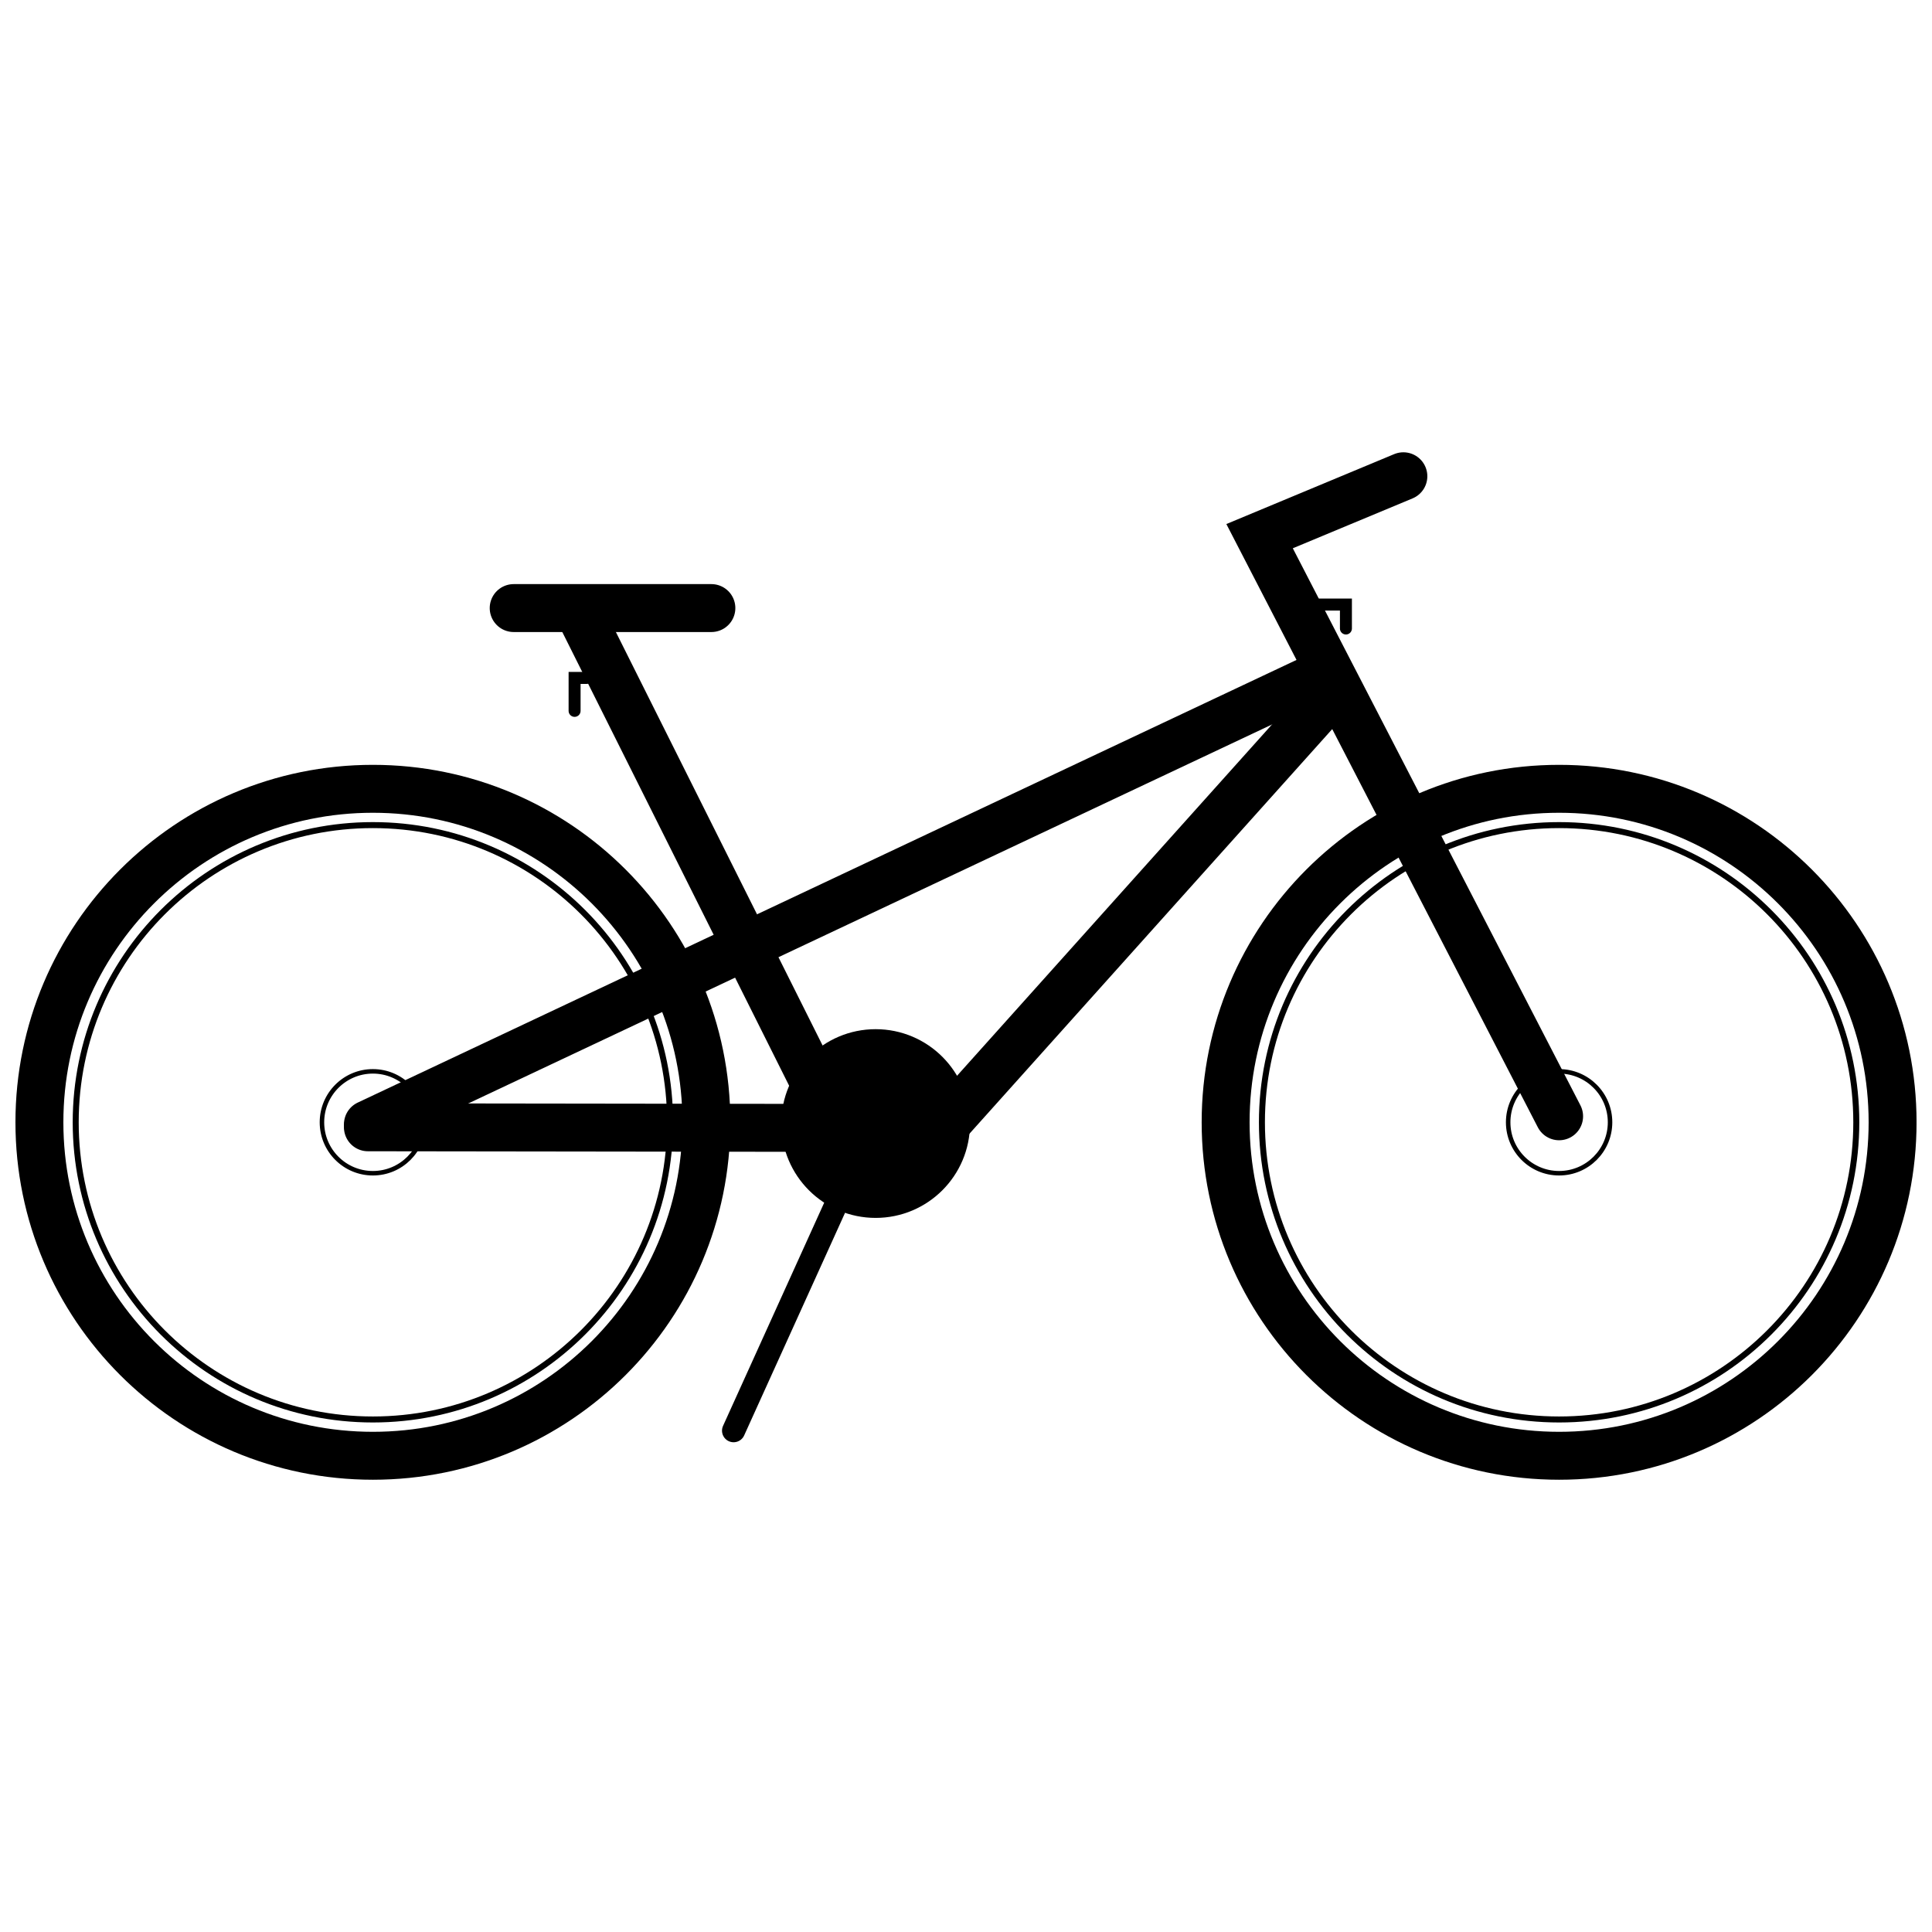
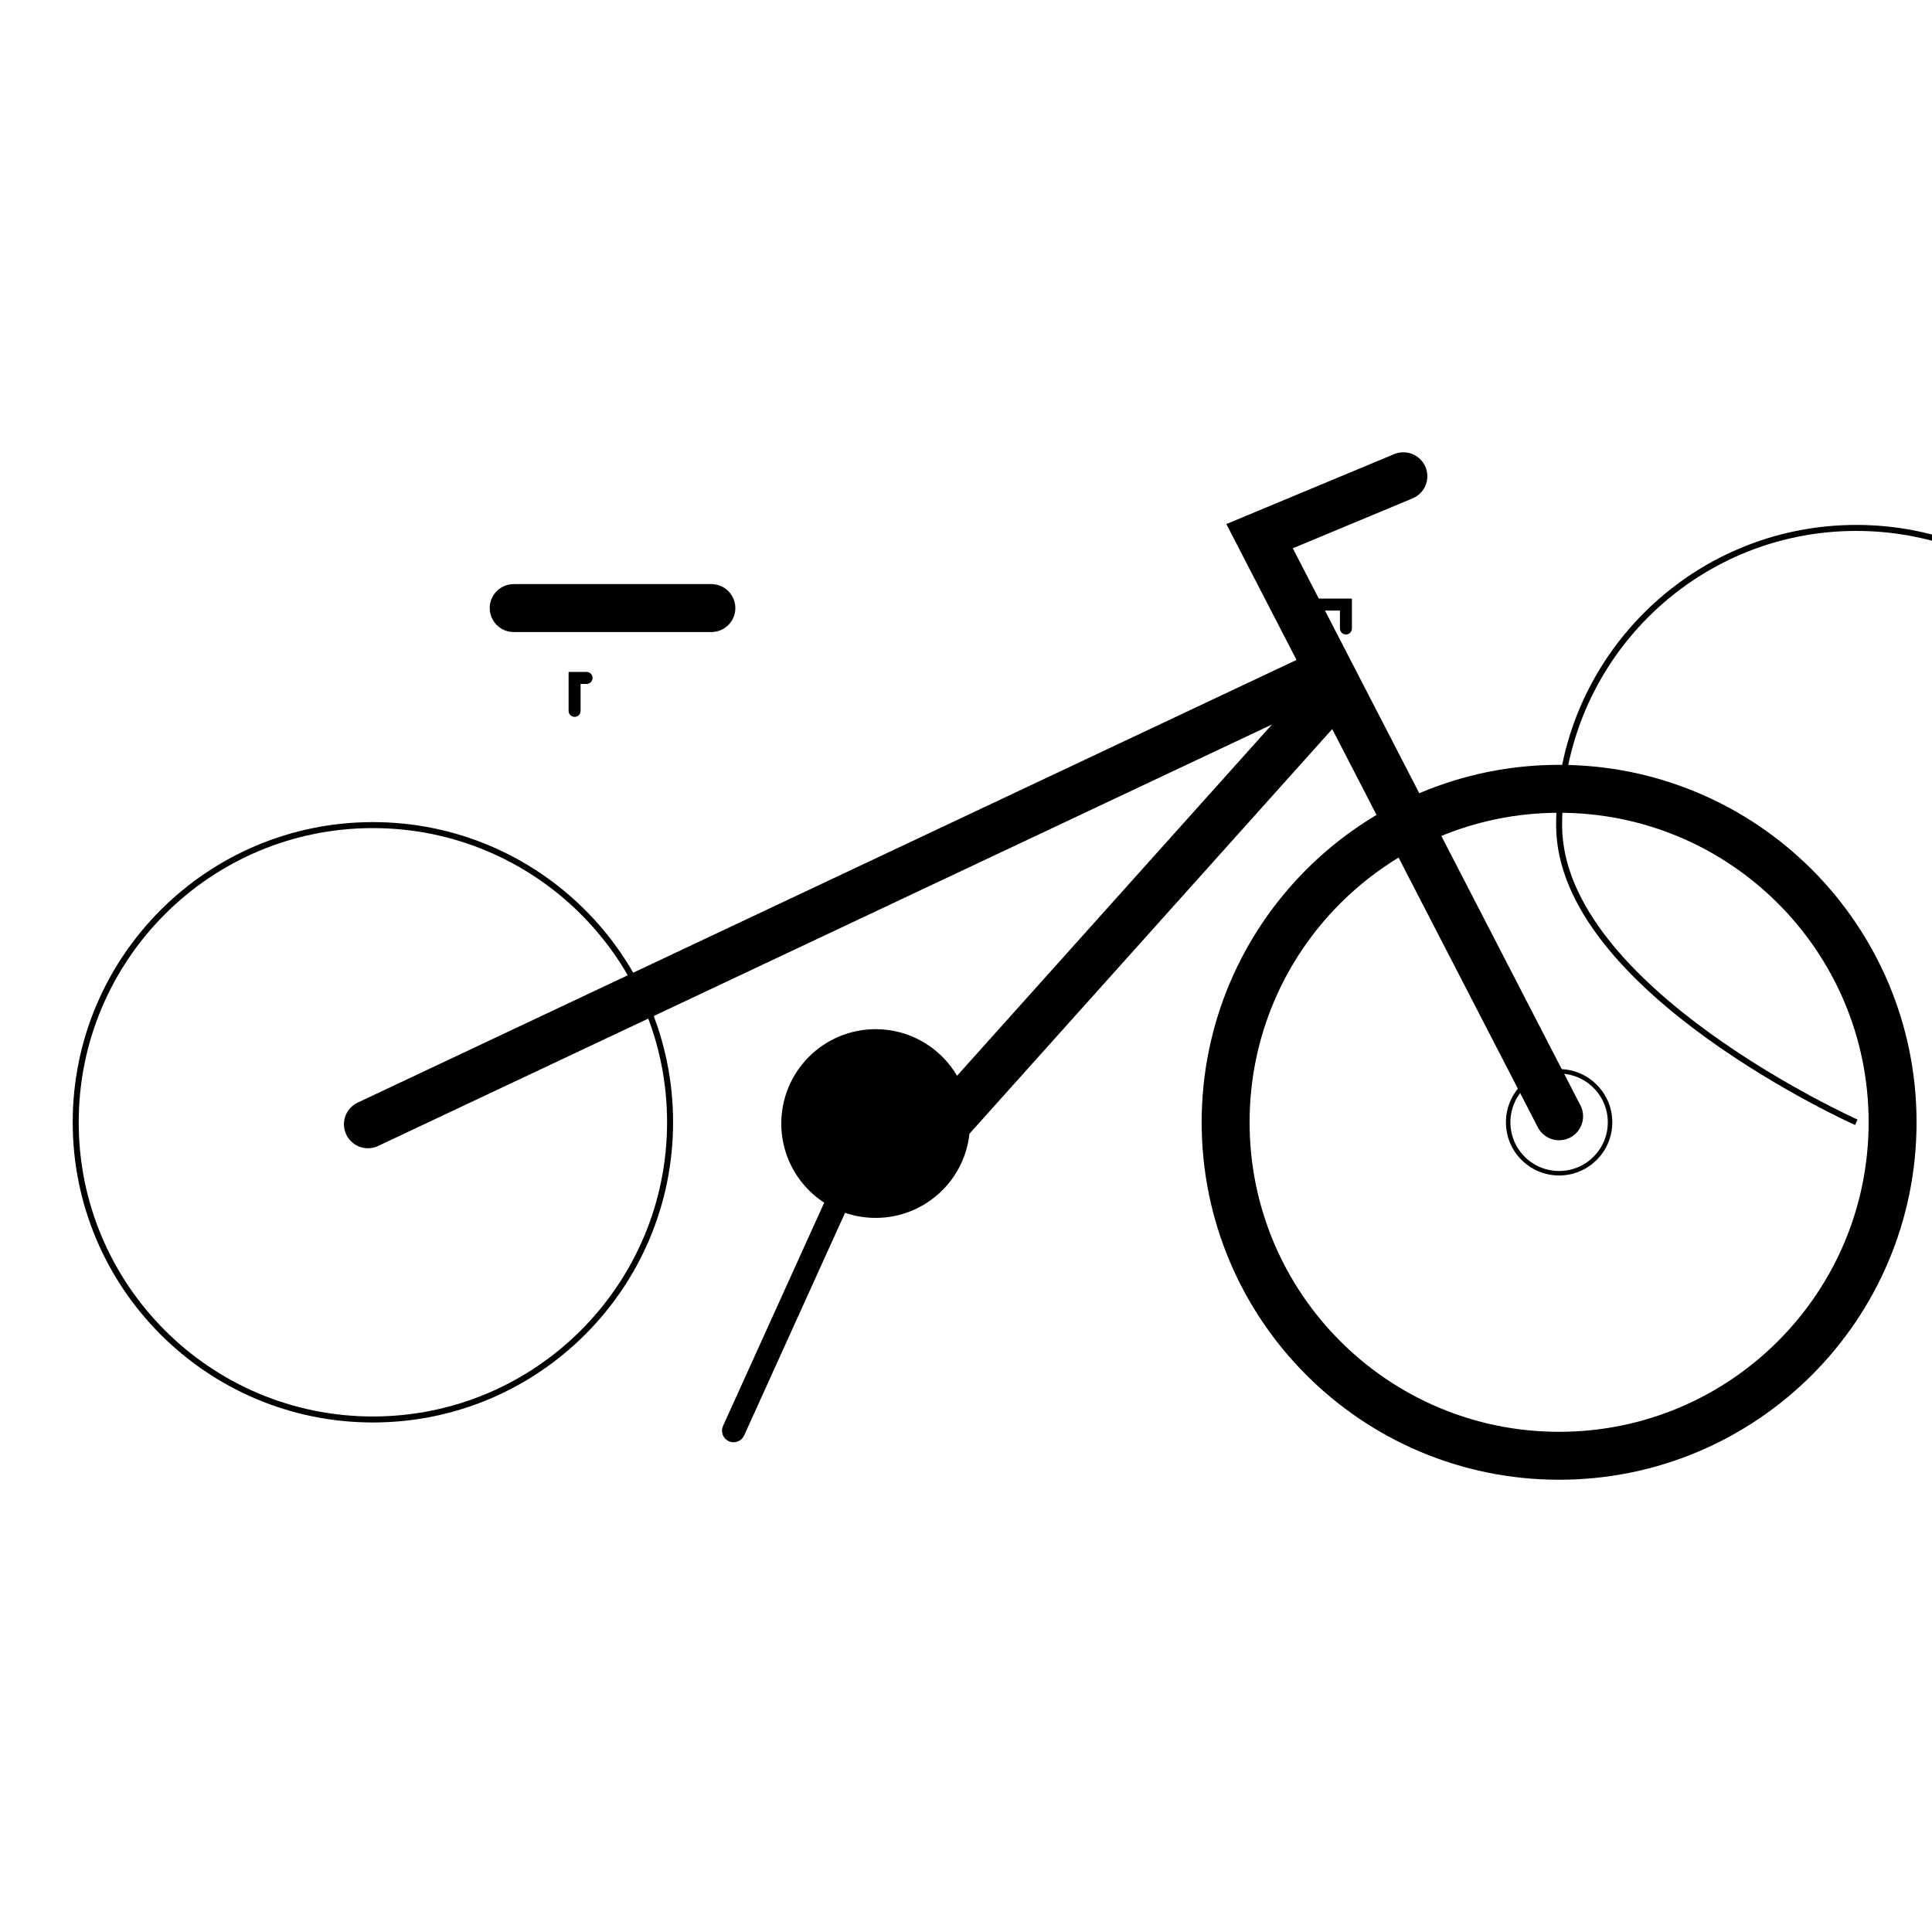
<svg xmlns="http://www.w3.org/2000/svg" width="800px" height="800px" version="1.1" viewBox="144 144 512 512">
  <defs>
    <clipPath id="b">
-       <path d="m148.09 281h255.91v321h-255.91z" />
-     </clipPath>
+       </clipPath>
    <clipPath id="a">
      <path d="m396 281h255.9v321h-255.9z" />
    </clipPath>
  </defs>
  <path transform="matrix(6.139 0 0 6.139 148.09 263.86)" d="m36.252 30.651-5.25 11.584" fill="none" stroke="#000000" stroke-linecap="round" stroke-linejoin="round" />
  <g clip-path="url(#b)">
    <path transform="matrix(6.139 0 0 6.139 148.09 263.86)" d="m29.827 28.923c0 7.951-6.446 14.396-14.396 14.396-7.951 0-14.396-6.445-14.396-14.396 0-7.951 6.445-14.396 14.396-14.396 7.95 0 14.396 6.445 14.396 14.396" fill="none" stroke="#000000" stroke-width="2.069" />
  </g>
  <path transform="matrix(6.139 0 0 6.139 148.09 263.86)" d="m28.26 28.923c0 7.085-5.744 12.829-12.829 12.829-7.085 0-12.829-5.744-12.829-12.829s5.744-12.829 12.829-12.829c7.085 0 12.829 5.743 12.829 12.829" fill="none" stroke="#000000" stroke-width=".259" />
-   <path transform="matrix(6.139 0 0 6.139 148.09 263.86)" d="m17.63 28.923c0 1.215-0.984 2.199-2.199 2.199-1.215 0-2.199-0.984-2.199-2.199 0-1.214 0.984-2.199 2.199-2.199 1.214 0 2.199 0.985 2.199 2.199" fill="none" stroke="#000000" stroke-width=".194" />
  <g clip-path="url(#a)">
    <path transform="matrix(6.139 0 0 6.139 148.09 263.86)" d="m81.034 28.923c0 7.951-6.445 14.396-14.396 14.396s-14.396-6.445-14.396-14.396c0-7.951 6.445-14.396 14.396-14.396s14.396 6.445 14.396 14.396" fill="none" stroke="#000000" stroke-width="2.069" />
  </g>
-   <path transform="matrix(6.139 0 0 6.139 148.09 263.86)" d="m79.467 28.923c0 7.085-5.743 12.829-12.829 12.829s-12.829-5.744-12.829-12.829 5.744-12.829 12.829-12.829 12.829 5.743 12.829 12.829" fill="none" stroke="#000000" stroke-width=".259" />
+   <path transform="matrix(6.139 0 0 6.139 148.09 263.86)" d="m79.467 28.923s-12.829-5.744-12.829-12.829 5.744-12.829 12.829-12.829 12.829 5.743 12.829 12.829" fill="none" stroke="#000000" stroke-width=".259" />
  <path transform="matrix(6.139 0 0 6.139 148.09 263.86)" d="m68.837 28.923c0 1.215-0.985 2.199-2.199 2.199-1.215 0-2.199-0.984-2.199-2.199 0-1.214 0.984-2.199 2.199-2.199 1.214 0 2.199 0.985 2.199 2.199" fill="none" stroke="#000000" stroke-width=".194" />
  <path transform="matrix(6.139 0 0 6.139 148.09 263.86)" d="m59.915 1.035-6.207 2.586 12.93 25.043" fill="none" stroke="#000000" stroke-linecap="round" stroke-width="2.069" />
  <path transform="matrix(6.139 0 0 6.139 148.09 263.86)" d="m30.043 6.725h-8.534" fill="none" stroke="#000000" stroke-linecap="round" stroke-width="2.069" />
-   <path transform="matrix(6.139 0 0 6.139 148.09 263.86)" d="m35.388 29.009-10.991-21.983" fill="none" stroke="#000000" stroke-linecap="round" stroke-width="2.069" />
  <path transform="matrix(6.139 0 0 6.139 148.09 263.86)" d="m56.854 10.388-16.811 18.751" fill="none" stroke="#000000" stroke-linecap="round" stroke-width="2.069" />
  <path transform="matrix(6.139 0 0 6.139 148.09 263.86)" d="m56.078 9.742-40.862 19.267" fill="none" stroke="#000000" stroke-linecap="round" stroke-width="2.069" />
  <path transform="matrix(6.139 0 0 6.139 148.09 263.86)" d="m24.138 11.163v-1.422h0.518" fill="none" stroke="#000000" stroke-linecap="round" stroke-width=".517" />
-   <path transform="matrix(6.139 0 0 6.139 148.09 263.86)" d="m40.011 29.171-24.795-0.032" fill="none" stroke="#000000" stroke-linecap="round" stroke-width="2.069" />
  <path transform="matrix(6.139 0 0 6.139 148.09 263.86)" d="m40.173 28.977c0 1.679-1.361 3.039-3.039 3.039-1.679 0-3.039-1.36-3.039-3.039 0-1.679 1.36-3.039 3.039-3.039 1.678 0 3.039 1.36 3.039 3.039" stroke="#000000" stroke-linecap="round" stroke-width="2.069" />
  <path transform="matrix(6.139 0 0 6.139 148.09 263.86)" d="m56.013 6.573h1.422v1.034" fill="none" stroke="#000000" stroke-linecap="round" stroke-width=".517" />
</svg>